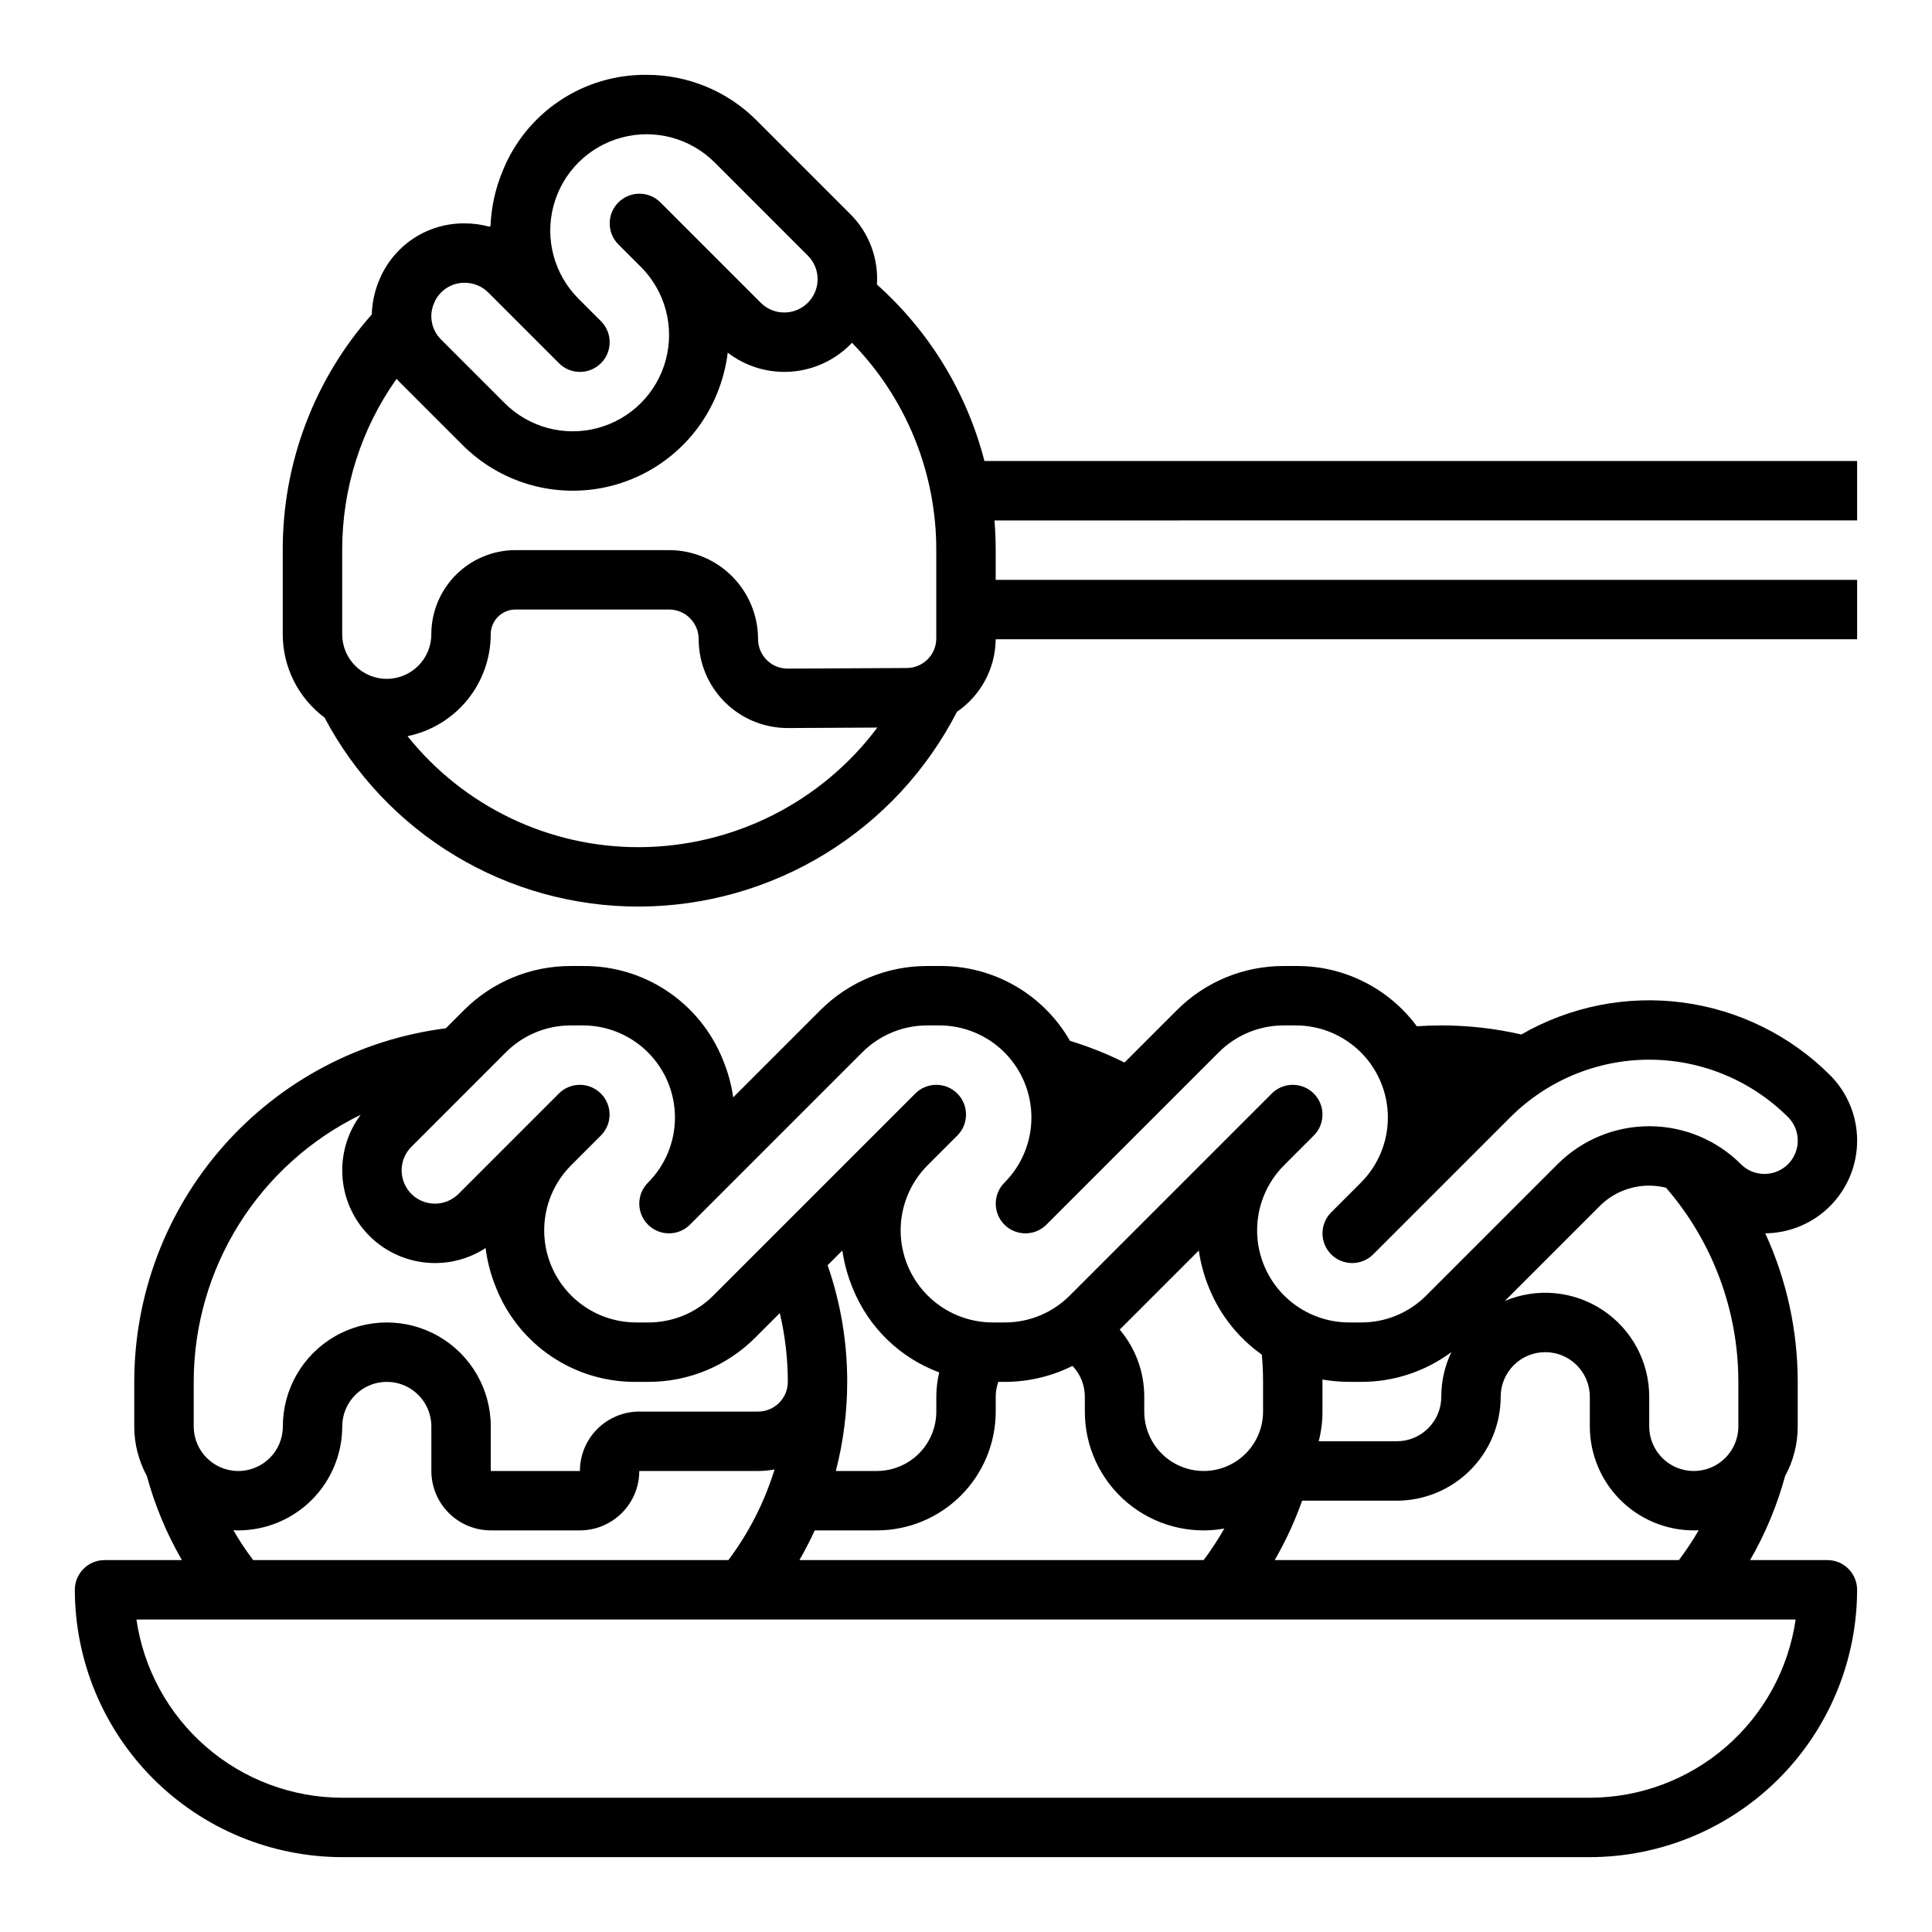
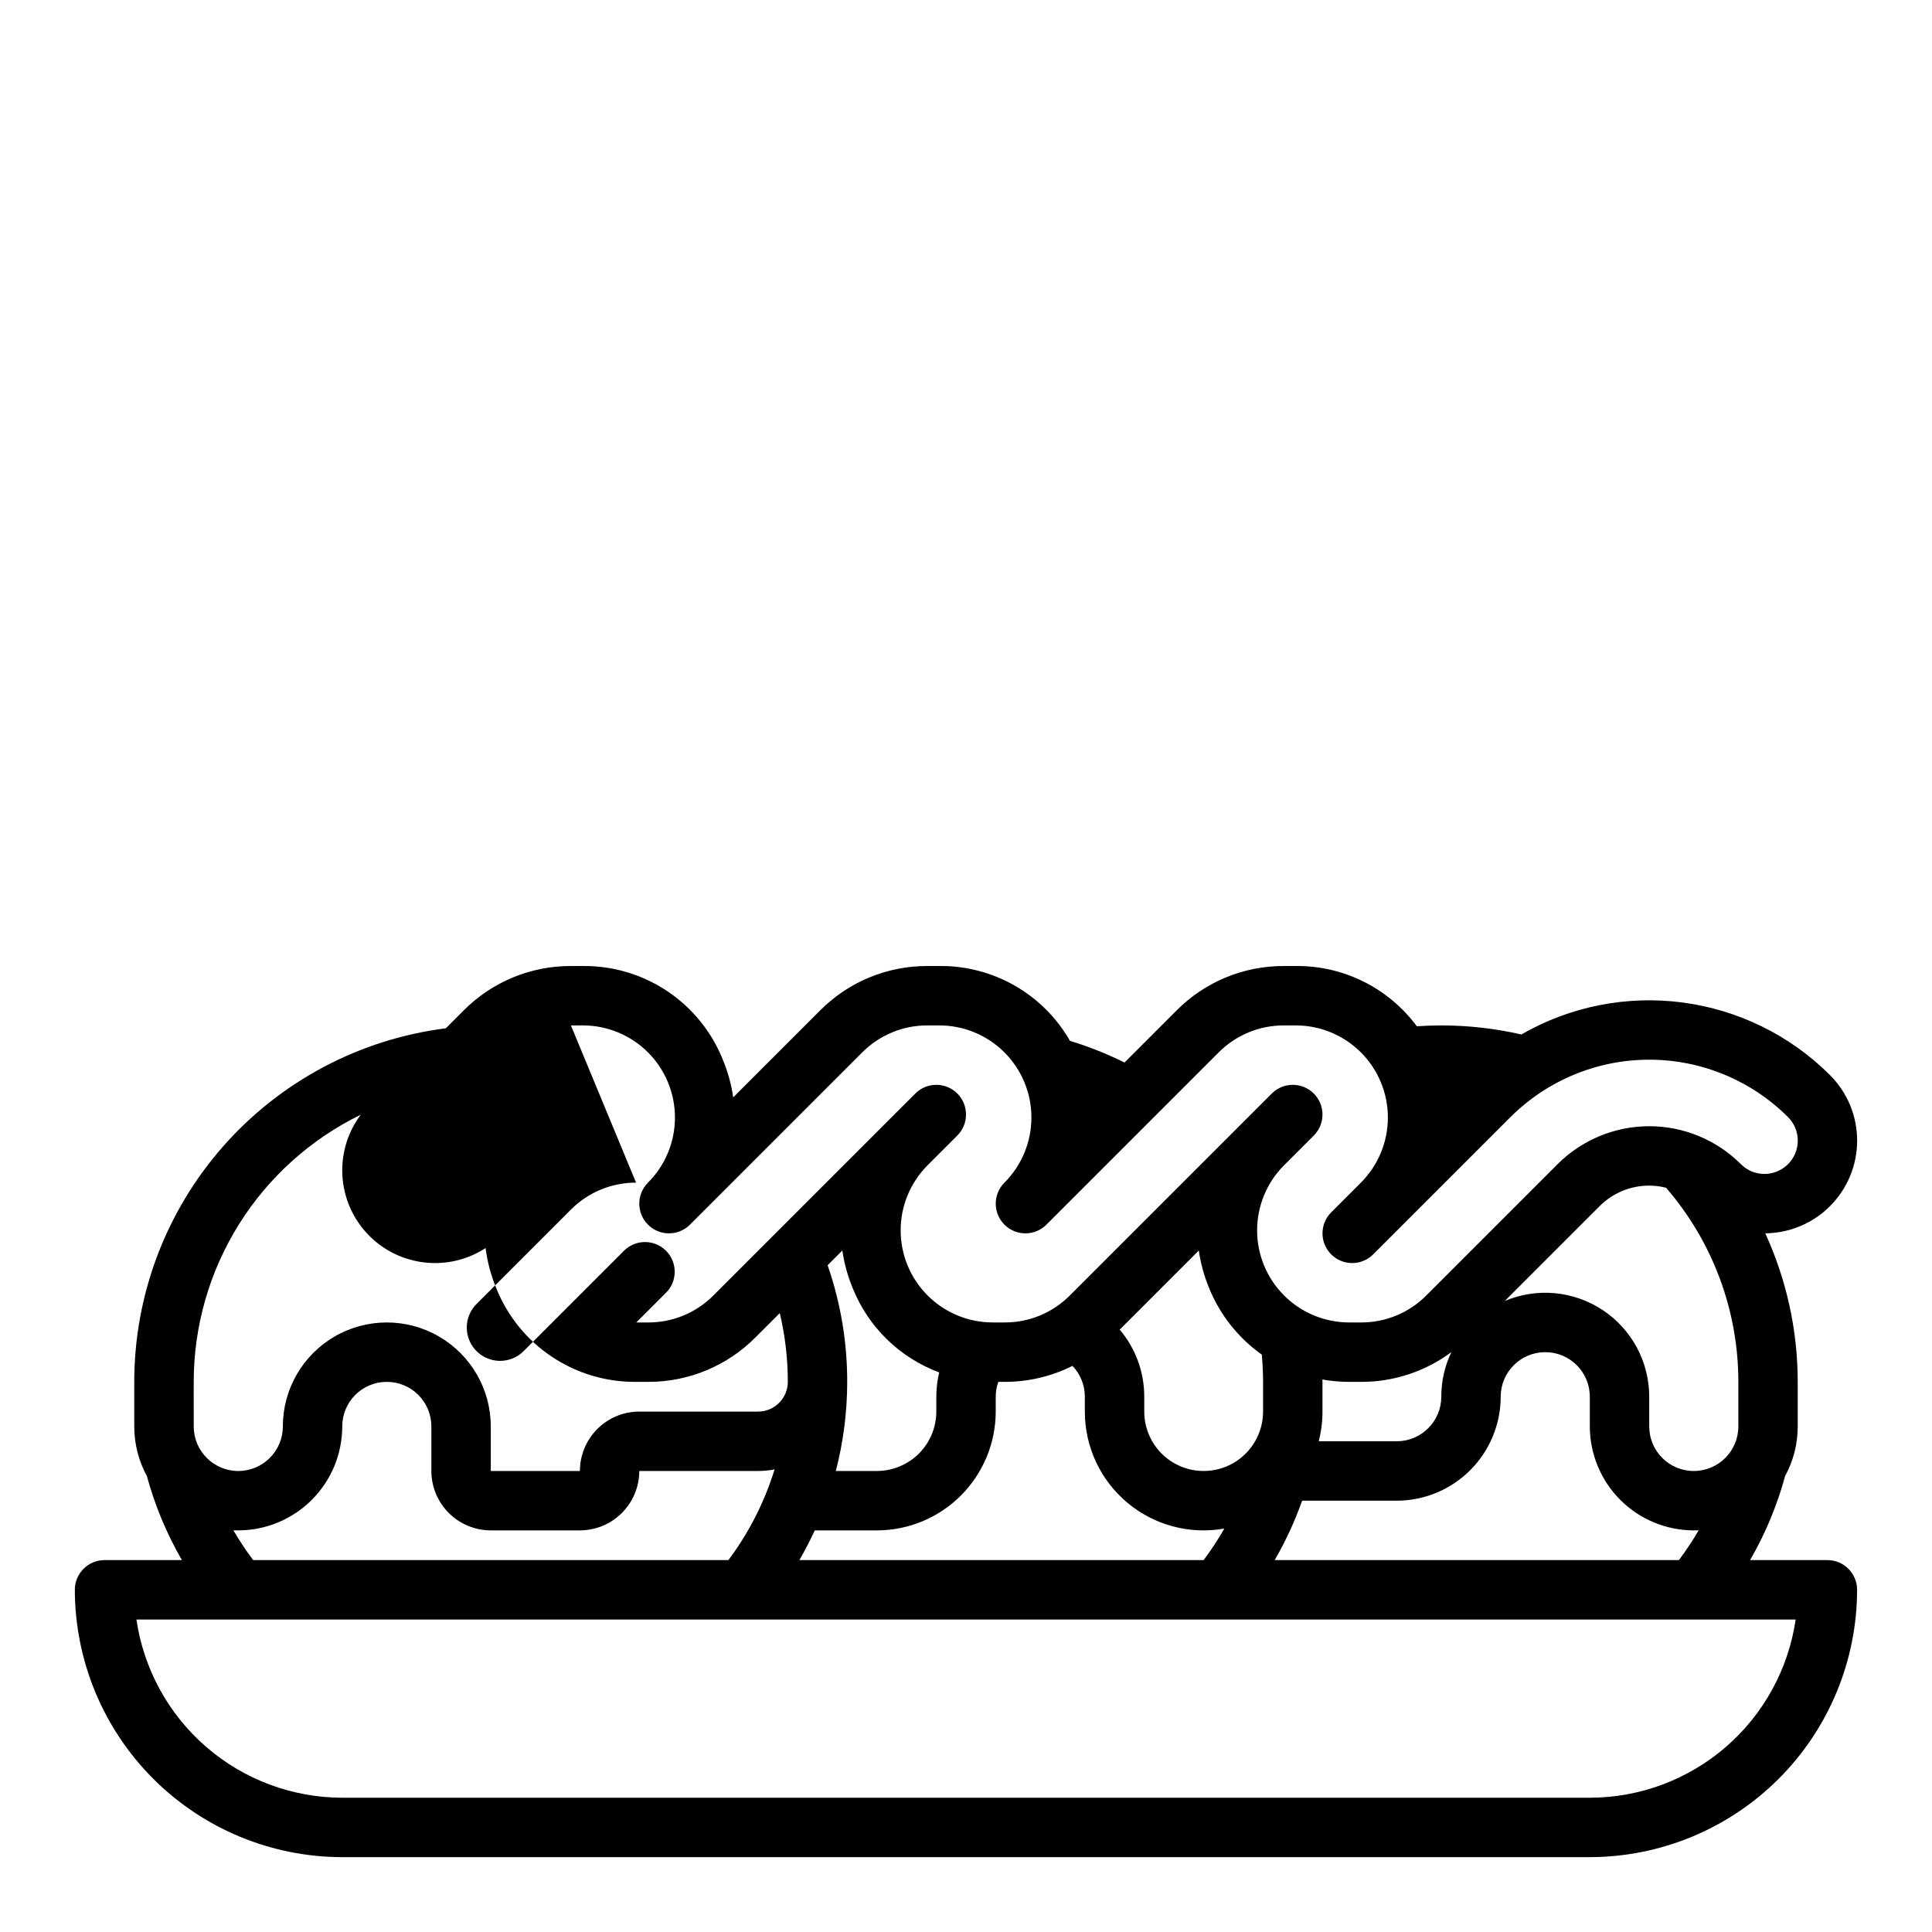
<svg xmlns="http://www.w3.org/2000/svg" fill="#000000" width="800px" height="800px" version="1.1" viewBox="144 144 512 512">
  <g>
-     <path d="m628.29 557.44h-20.5c4.047-6.992 7.168-14.484 9.285-22.281 2.199-4.031 3.348-8.551 3.34-13.141v-11.809c0-13.59-2.934-27.02-8.602-39.367 6.488-0.059 12.695-2.684 17.254-7.297 4.562-4.617 7.113-10.852 7.094-17.344-0.02-6.492-2.606-12.711-7.199-17.297-10.555-10.531-24.289-17.289-39.07-19.234-14.785-1.945-29.797 1.035-42.719 8.477-6.961-1.598-14.078-2.402-21.223-2.402-2.156 0-4.32 0.082-6.473 0.227-7.519-10.16-19.453-16.102-32.094-15.969h-3.164c-10.656-0.031-20.879 4.203-28.395 11.758l-13.816 13.816v0.004c-4.652-2.312-9.484-4.234-14.453-5.746-3.484-6.09-8.535-11.137-14.621-14.625-6.09-3.488-13-5.285-20.016-5.207h-3.164c-10.656-0.031-20.879 4.203-28.395 11.758l-23.051 23.055c-0.496-3.445-1.422-6.816-2.762-10.027-2.969-7.387-8.098-13.703-14.715-18.129-6.621-4.422-14.418-6.742-22.379-6.656h-3.164c-10.656-0.031-20.879 4.203-28.391 11.758l-4.746 4.746c-22.812 2.891-43.785 14.004-58.984 31.254-15.203 17.25-23.59 39.457-23.586 62.449v11.809c-0.004 4.59 1.145 9.109 3.34 13.137 2.117 7.801 5.242 15.293 9.289 22.285h-20.5c-4.348 0-7.875 3.527-7.875 7.875 0.023 18.781 7.496 36.789 20.777 50.074 13.281 13.281 31.289 20.75 50.074 20.773h330.62c18.781-0.023 36.789-7.492 50.074-20.773 13.281-13.285 20.75-31.293 20.773-50.074 0-4.348-3.523-7.875-7.871-7.875zm-146.48 0c2.898-5.012 5.332-10.285 7.266-15.742h25.074c7.305-0.008 14.305-2.914 19.473-8.078 5.164-5.168 8.07-12.168 8.078-19.473 0-6.523 5.285-11.809 11.809-11.809 6.519 0 11.809 5.285 11.809 11.809v7.871c0.008 7.305 2.914 14.309 8.078 19.473 5.164 5.164 12.168 8.07 19.473 8.078 0.438 0 0.871-0.012 1.301-0.031-1.586 2.738-3.34 5.375-5.246 7.902zm-113.29-47.23c0.012-10.52-1.742-20.969-5.191-30.91l3.902-3.902c0.496 3.445 1.426 6.812 2.762 10.027 4.16 10.316 12.477 18.402 22.902 22.277-0.504 2.109-0.758 4.273-0.762 6.445v3.938-0.004c-0.004 4.176-1.664 8.176-4.613 11.129-2.953 2.949-6.957 4.609-11.129 4.617h-10.891c2-7.715 3.012-15.648 3.019-23.617zm-8.598 39.359h16.469c8.348-0.008 16.352-3.328 22.254-9.234 5.902-5.902 9.223-13.906 9.234-22.254v-3.938 0.004c0-1.344 0.227-2.672 0.672-3.938h1.699c6.238 0.008 12.391-1.441 17.969-4.234 2.106 2.195 3.281 5.125 3.277 8.172v3.938-0.004c-0.012 9.312 4.106 18.148 11.238 24.133 7.137 5.984 16.555 8.5 25.723 6.871-1.648 2.898-3.481 5.691-5.481 8.355h-107.13c1.48-2.562 2.836-5.188 4.07-7.871zm225.59-90.812c12.371 14.285 19.176 32.555 19.168 51.453v11.809c0 6.519-5.289 11.809-11.809 11.809-6.523 0-11.809-5.289-11.809-11.809v-7.871c0-9.238-4.625-17.859-12.324-22.961-7.695-5.106-17.438-6.016-25.945-2.422l25.113-25.113c3.481-3.5 8.219-5.461 13.156-5.449 1.5 0.008 2.992 0.191 4.449 0.555zm-91.051 50.832c2.34 0.406 4.715 0.613 7.09 0.621h3.164c8.617 0.023 17.008-2.746 23.914-7.891-1.762 3.691-2.676 7.734-2.672 11.828-0.004 6.516-5.289 11.801-11.805 11.805h-20.68c0.664-2.57 1-5.215 0.996-7.871v-7.871c0-0.207-0.008-0.414-0.008-0.621zm-16.07-6.606c0.219 2.398 0.336 4.816 0.336 7.227v7.871c0 5.625-3 10.824-7.871 13.637s-10.875 2.812-15.746 0c-4.871-2.812-7.871-8.012-7.871-13.637v-3.938 0.004c0.012-6.516-2.293-12.82-6.504-17.789l20.961-20.961c0.496 3.445 1.422 6.812 2.762 10.027 2.879 7.059 7.711 13.148 13.934 17.559zm-183.09-87.238h3.164c6.473 0 12.68 2.57 17.258 7.148 4.578 4.578 7.148 10.785 7.148 17.258 0 6.477-2.57 12.684-7.148 17.262-3.074 3.074-3.074 8.059 0 11.133 3.074 3.074 8.059 3.074 11.133-0.004l45.648-45.648c4.57-4.59 10.785-7.164 17.262-7.148h3.164c6.473 0 12.68 2.57 17.258 7.148s7.148 10.785 7.148 17.258c0 6.477-2.57 12.684-7.148 17.262-3.074 3.074-3.074 8.059 0 11.133s8.059 3.074 11.133-0.004l45.648-45.648c4.57-4.59 10.785-7.164 17.262-7.148h3.164c6.473 0 12.68 2.57 17.258 7.148s7.148 10.785 7.148 17.258c0 6.477-2.57 12.684-7.148 17.262l-7.871 7.871c-3.074 3.074-3.074 8.059 0 11.133 3.074 3.074 8.059 3.074 11.133 0l36.379-36.379c9.762-9.738 22.984-15.211 36.773-15.211 13.789 0 27.016 5.473 36.777 15.211 2.523 2.523 3.277 6.32 1.91 9.617-1.367 3.301-4.586 5.449-8.152 5.449-2.344 0.008-4.59-0.922-6.242-2.586-6.445-6.441-15.18-10.059-24.293-10.059-9.109 0-17.848 3.617-24.293 10.059l-34.797 34.797h0.004c-4.57 4.594-10.785 7.168-17.262 7.148h-3.164c-6.465 0-12.668-2.566-17.246-7.137-4.574-4.566-7.152-10.77-7.16-17.234-0.008-6.469 2.551-12.676 7.113-17.258l7.906-7.906c3.074-3.074 3.074-8.059 0-11.133s-8.059-3.074-11.133 0l-7.871 7.871c-0.016 0.016-0.027 0.031-0.043 0.043l-45.605 45.605c-4.566 4.594-10.781 7.168-17.262 7.148h-3.164c-6.465 0-12.668-2.566-17.246-7.137-4.574-4.566-7.152-10.77-7.16-17.234-0.008-6.469 2.551-12.676 7.113-17.258l7.906-7.906c3.074-3.074 3.074-8.059 0-11.133-3.074-3.074-8.059-3.074-11.133 0l-7.871 7.871c-0.016 0.016-0.027 0.027-0.043 0.043l-45.605 45.605c-4.566 4.594-10.781 7.168-17.258 7.148h-3.164c-6.477 0-12.684-2.57-17.262-7.148-4.574-4.574-7.148-10.785-7.148-17.258 0-6.473 2.574-12.68 7.148-17.258l7.871-7.871h0.004c3.074-3.074 3.074-8.059-0.004-11.133-3.074-3.074-8.059-3.074-11.133 0l-26.598 26.598h0.004c-1.652 1.66-3.902 2.59-6.242 2.586-3.57 0-6.789-2.152-8.156-5.449-1.367-3.301-0.609-7.098 1.914-9.621l25.012-25.016c4.57-4.59 10.785-7.164 17.262-7.148zm-99.965 94.465c0.004-14.762 4.156-29.223 11.98-41.738 7.828-12.516 19.012-22.582 32.277-29.051-3.66 4.894-5.367 10.977-4.785 17.062 0.578 6.086 3.41 11.734 7.93 15.848 4.523 4.109 10.418 6.391 16.531 6.391 4.762 0.012 9.426-1.371 13.414-3.977 0.469 3.672 1.426 7.262 2.848 10.68 2.969 7.387 8.098 13.703 14.719 18.125 6.617 4.422 14.418 6.742 22.379 6.66h3.164c10.652 0.027 20.875-4.207 28.391-11.762l6.465-6.465c1.418 5.973 2.133 12.09 2.129 18.227-0.004 4.344-3.527 7.867-7.871 7.871h-31.488c-4.176 0.004-8.176 1.664-11.129 4.617-2.949 2.953-4.609 6.953-4.613 11.129h-23.617v-11.809c0-9.844-5.254-18.941-13.777-23.863-8.523-4.922-19.027-4.922-27.551 0s-13.777 14.02-13.777 23.863c0 6.519-5.285 11.809-11.809 11.809-6.519 0-11.809-5.289-11.809-11.809zm10.508 39.328c0.43 0.02 0.863 0.031 1.301 0.031 7.305-0.008 14.309-2.914 19.473-8.078 5.168-5.164 8.074-12.168 8.082-19.473 0-6.523 5.285-11.809 11.805-11.809 6.523 0 11.809 5.285 11.809 11.809v11.809c0.008 4.172 1.668 8.176 4.617 11.125 2.953 2.953 6.953 4.613 11.129 4.617h23.617c4.172-0.004 8.176-1.664 11.125-4.617 2.953-2.949 4.613-6.953 4.617-11.125h31.488c1.465-0.004 2.926-0.141 4.363-0.41-2.668 8.652-6.805 16.777-12.234 24.023h-125.94c-1.91-2.527-3.66-5.164-5.25-7.902zm359.48 70.879h-330.62c-13.246-0.016-26.047-4.797-36.059-13.469-10.016-8.672-16.578-20.652-18.488-33.762h439.71c-1.91 13.109-8.473 25.09-18.484 33.762-10.016 8.672-22.812 13.453-36.059 13.469z" />
-     <path d="m230 334.15c8.012 15.16 20.02 27.844 34.719 36.676 14.703 8.832 31.539 13.473 48.688 13.426 17.414-0.059 34.48-4.906 49.328-14.008 14.848-9.102 26.91-22.109 34.863-37.605 6.359-4.348 10.191-11.531 10.27-19.234h228.29v-15.742h-228.29v-7.871c0-2.641-0.109-5.266-0.324-7.871l228.61-0.004v-15.742h-231.27c-4.648-18.066-14.562-34.344-28.484-46.762 0.449-7.016-2.172-13.879-7.191-18.801l-24.688-24.688c-7.723-7.766-18.23-12.117-29.18-12.09h-0.004c-8.18-0.086-16.195 2.301-23 6.848-6.805 4.547-12.074 11.039-15.125 18.629-1.938 4.641-3.027 9.586-3.219 14.609-0.109 0.051-0.223 0.102-0.332 0.152-2.121-0.582-4.309-0.875-6.508-0.875-4.871-0.051-9.645 1.367-13.695 4.074-4.051 2.707-7.191 6.574-9.008 11.094-1.188 2.844-1.84 5.883-1.922 8.969-15.262 17.215-23.66 39.445-23.598 62.453v22.305c0 8.688 4.102 16.859 11.059 22.059zm83.406 34.359c-23.887 0.07-46.496-10.762-61.41-29.418 6.219-1.277 11.809-4.66 15.828-9.578 4.016-4.918 6.215-11.07 6.223-17.422 0.004-3.621 2.938-6.555 6.559-6.559h40.715c4.32 0.004 7.824 3.508 7.828 7.832 0.004 6.25 2.484 12.246 6.906 16.668 4.422 4.422 10.414 6.902 16.668 6.906h0.125l23.66-0.125c-14.902 19.875-38.262 31.605-63.102 31.695zm-54.398-144.12c1.328-3.328 4.57-5.496 8.156-5.449 2.34-0.008 4.59 0.926 6.238 2.586l18.727 18.727c3.074 3.074 8.059 3.074 11.133 0 3.074-3.074 3.074-8.059 0-11.133l-5.961-5.961v-0.004c-6.449-6.445-8.969-15.848-6.606-24.656 2.359-8.809 9.238-15.688 18.047-18.047 8.809-2.363 18.207 0.156 24.656 6.606l24.688 24.688c2.523 2.523 3.281 6.32 1.914 9.617-1.367 3.301-4.586 5.449-8.156 5.449-2.34 0.008-4.59-0.922-6.238-2.582l-26.598-26.598c-3.078-3.066-8.055-3.062-11.125 0.008-3.07 3.07-3.074 8.047-0.008 11.125l5.961 5.961c6.449 6.449 8.965 15.848 6.606 24.656-2.359 8.809-9.238 15.688-18.051 18.051-8.809 2.359-18.207-0.16-24.656-6.609l-16.812-16.812c-2.57-2.504-3.328-6.328-1.914-9.621zm-24.32 65.398c-0.039-16.262 4.996-32.129 14.406-45.391 0.23 0.25 0.453 0.504 0.691 0.746l16.816 16.816v-0.004c9.746 9.746 23.715 13.984 37.234 11.297 13.52-2.691 24.805-11.949 30.078-24.684 1.48-3.555 2.469-7.289 2.945-11.105 4.84 3.711 10.883 5.5 16.965 5.016s11.766-3.203 15.961-7.633c14.355 14.68 22.375 34.41 22.34 54.941v23.41c-0.008 4.305-3.484 7.801-7.789 7.832l-31.57 0.164h-0.043c-4.324 0-7.828-3.504-7.828-7.828-0.008-6.254-2.492-12.246-6.914-16.664-4.418-4.418-10.41-6.906-16.66-6.914h-40.715c-5.914 0.008-11.582 2.359-15.762 6.539-4.184 4.184-6.535 9.852-6.543 15.766 0 6.523-5.285 11.809-11.809 11.809-6.519 0-11.805-5.285-11.805-11.809z" />
+     <path d="m628.29 557.44h-20.5c4.047-6.992 7.168-14.484 9.285-22.281 2.199-4.031 3.348-8.551 3.34-13.141v-11.809c0-13.59-2.934-27.02-8.602-39.367 6.488-0.059 12.695-2.684 17.254-7.297 4.562-4.617 7.113-10.852 7.094-17.344-0.02-6.492-2.606-12.711-7.199-17.297-10.555-10.531-24.289-17.289-39.07-19.234-14.785-1.945-29.797 1.035-42.719 8.477-6.961-1.598-14.078-2.402-21.223-2.402-2.156 0-4.32 0.082-6.473 0.227-7.519-10.16-19.453-16.102-32.094-15.969h-3.164c-10.656-0.031-20.879 4.203-28.395 11.758l-13.816 13.816v0.004c-4.652-2.312-9.484-4.234-14.453-5.746-3.484-6.09-8.535-11.137-14.621-14.625-6.09-3.488-13-5.285-20.016-5.207h-3.164c-10.656-0.031-20.879 4.203-28.395 11.758l-23.051 23.055c-0.496-3.445-1.422-6.816-2.762-10.027-2.969-7.387-8.098-13.703-14.715-18.129-6.621-4.422-14.418-6.742-22.379-6.656h-3.164c-10.656-0.031-20.879 4.203-28.391 11.758l-4.746 4.746c-22.812 2.891-43.785 14.004-58.984 31.254-15.203 17.25-23.59 39.457-23.586 62.449v11.809c-0.004 4.59 1.145 9.109 3.34 13.137 2.117 7.801 5.242 15.293 9.289 22.285h-20.5c-4.348 0-7.875 3.527-7.875 7.875 0.023 18.781 7.496 36.789 20.777 50.074 13.281 13.281 31.289 20.75 50.074 20.773h330.62c18.781-0.023 36.789-7.492 50.074-20.773 13.281-13.285 20.75-31.293 20.773-50.074 0-4.348-3.523-7.875-7.871-7.875zm-146.48 0c2.898-5.012 5.332-10.285 7.266-15.742h25.074c7.305-0.008 14.305-2.914 19.473-8.078 5.164-5.168 8.07-12.168 8.078-19.473 0-6.523 5.285-11.809 11.809-11.809 6.519 0 11.809 5.285 11.809 11.809v7.871c0.008 7.305 2.914 14.309 8.078 19.473 5.164 5.164 12.168 8.07 19.473 8.078 0.438 0 0.871-0.012 1.301-0.031-1.586 2.738-3.34 5.375-5.246 7.902zm-113.29-47.23c0.012-10.52-1.742-20.969-5.191-30.91l3.902-3.902c0.496 3.445 1.426 6.812 2.762 10.027 4.16 10.316 12.477 18.402 22.902 22.277-0.504 2.109-0.758 4.273-0.762 6.445v3.938-0.004c-0.004 4.176-1.664 8.176-4.613 11.129-2.953 2.949-6.957 4.609-11.129 4.617h-10.891c2-7.715 3.012-15.648 3.019-23.617zm-8.598 39.359h16.469c8.348-0.008 16.352-3.328 22.254-9.234 5.902-5.902 9.223-13.906 9.234-22.254v-3.938 0.004c0-1.344 0.227-2.672 0.672-3.938h1.699c6.238 0.008 12.391-1.441 17.969-4.234 2.106 2.195 3.281 5.125 3.277 8.172v3.938-0.004c-0.012 9.312 4.106 18.148 11.238 24.133 7.137 5.984 16.555 8.5 25.723 6.871-1.648 2.898-3.481 5.691-5.481 8.355h-107.13c1.48-2.562 2.836-5.188 4.07-7.871zm225.59-90.812c12.371 14.285 19.176 32.555 19.168 51.453v11.809c0 6.519-5.289 11.809-11.809 11.809-6.523 0-11.809-5.289-11.809-11.809v-7.871c0-9.238-4.625-17.859-12.324-22.961-7.695-5.106-17.438-6.016-25.945-2.422l25.113-25.113c3.481-3.5 8.219-5.461 13.156-5.449 1.5 0.008 2.992 0.191 4.449 0.555zm-91.051 50.832c2.34 0.406 4.715 0.613 7.09 0.621h3.164c8.617 0.023 17.008-2.746 23.914-7.891-1.762 3.691-2.676 7.734-2.672 11.828-0.004 6.516-5.289 11.801-11.805 11.805h-20.68c0.664-2.57 1-5.215 0.996-7.871v-7.871c0-0.207-0.008-0.414-0.008-0.621zm-16.07-6.606c0.219 2.398 0.336 4.816 0.336 7.227v7.871c0 5.625-3 10.824-7.871 13.637s-10.875 2.812-15.746 0c-4.871-2.812-7.871-8.012-7.871-13.637v-3.938 0.004c0.012-6.516-2.293-12.82-6.504-17.789l20.961-20.961c0.496 3.445 1.422 6.812 2.762 10.027 2.879 7.059 7.711 13.148 13.934 17.559zm-183.09-87.238h3.164c6.473 0 12.68 2.57 17.258 7.148 4.578 4.578 7.148 10.785 7.148 17.258 0 6.477-2.57 12.684-7.148 17.262-3.074 3.074-3.074 8.059 0 11.133 3.074 3.074 8.059 3.074 11.133-0.004l45.648-45.648c4.57-4.59 10.785-7.164 17.262-7.148h3.164c6.473 0 12.68 2.57 17.258 7.148s7.148 10.785 7.148 17.258c0 6.477-2.57 12.684-7.148 17.262-3.074 3.074-3.074 8.059 0 11.133s8.059 3.074 11.133-0.004l45.648-45.648c4.57-4.59 10.785-7.164 17.262-7.148h3.164c6.473 0 12.68 2.57 17.258 7.148s7.148 10.785 7.148 17.258c0 6.477-2.57 12.684-7.148 17.262l-7.871 7.871c-3.074 3.074-3.074 8.059 0 11.133 3.074 3.074 8.059 3.074 11.133 0l36.379-36.379c9.762-9.738 22.984-15.211 36.773-15.211 13.789 0 27.016 5.473 36.777 15.211 2.523 2.523 3.277 6.32 1.91 9.617-1.367 3.301-4.586 5.449-8.152 5.449-2.344 0.008-4.59-0.922-6.242-2.586-6.445-6.441-15.18-10.059-24.293-10.059-9.109 0-17.848 3.617-24.293 10.059l-34.797 34.797h0.004c-4.57 4.594-10.785 7.168-17.262 7.148h-3.164c-6.465 0-12.668-2.566-17.246-7.137-4.574-4.566-7.152-10.77-7.16-17.234-0.008-6.469 2.551-12.676 7.113-17.258l7.906-7.906c3.074-3.074 3.074-8.059 0-11.133s-8.059-3.074-11.133 0l-7.871 7.871c-0.016 0.016-0.027 0.031-0.043 0.043l-45.605 45.605c-4.566 4.594-10.781 7.168-17.262 7.148h-3.164c-6.465 0-12.668-2.566-17.246-7.137-4.574-4.566-7.152-10.77-7.16-17.234-0.008-6.469 2.551-12.676 7.113-17.258l7.906-7.906c3.074-3.074 3.074-8.059 0-11.133-3.074-3.074-8.059-3.074-11.133 0l-7.871 7.871c-0.016 0.016-0.027 0.027-0.043 0.043l-45.605 45.605c-4.566 4.594-10.781 7.168-17.258 7.148h-3.164l7.871-7.871h0.004c3.074-3.074 3.074-8.059-0.004-11.133-3.074-3.074-8.059-3.074-11.133 0l-26.598 26.598h0.004c-1.652 1.66-3.902 2.59-6.242 2.586-3.57 0-6.789-2.152-8.156-5.449-1.367-3.301-0.609-7.098 1.914-9.621l25.012-25.016c4.57-4.59 10.785-7.164 17.262-7.148zm-99.965 94.465c0.004-14.762 4.156-29.223 11.98-41.738 7.828-12.516 19.012-22.582 32.277-29.051-3.66 4.894-5.367 10.977-4.785 17.062 0.578 6.086 3.41 11.734 7.93 15.848 4.523 4.109 10.418 6.391 16.531 6.391 4.762 0.012 9.426-1.371 13.414-3.977 0.469 3.672 1.426 7.262 2.848 10.68 2.969 7.387 8.098 13.703 14.719 18.125 6.617 4.422 14.418 6.742 22.379 6.66h3.164c10.652 0.027 20.875-4.207 28.391-11.762l6.465-6.465c1.418 5.973 2.133 12.09 2.129 18.227-0.004 4.344-3.527 7.867-7.871 7.871h-31.488c-4.176 0.004-8.176 1.664-11.129 4.617-2.949 2.953-4.609 6.953-4.613 11.129h-23.617v-11.809c0-9.844-5.254-18.941-13.777-23.863-8.523-4.922-19.027-4.922-27.551 0s-13.777 14.02-13.777 23.863c0 6.519-5.285 11.809-11.809 11.809-6.519 0-11.809-5.289-11.809-11.809zm10.508 39.328c0.43 0.02 0.863 0.031 1.301 0.031 7.305-0.008 14.309-2.914 19.473-8.078 5.168-5.164 8.074-12.168 8.082-19.473 0-6.523 5.285-11.809 11.805-11.809 6.523 0 11.809 5.285 11.809 11.809v11.809c0.008 4.172 1.668 8.176 4.617 11.125 2.953 2.953 6.953 4.613 11.129 4.617h23.617c4.172-0.004 8.176-1.664 11.125-4.617 2.953-2.949 4.613-6.953 4.617-11.125h31.488c1.465-0.004 2.926-0.141 4.363-0.41-2.668 8.652-6.805 16.777-12.234 24.023h-125.94c-1.91-2.527-3.66-5.164-5.25-7.902zm359.48 70.879h-330.62c-13.246-0.016-26.047-4.797-36.059-13.469-10.016-8.672-16.578-20.652-18.488-33.762h439.71c-1.91 13.109-8.473 25.09-18.484 33.762-10.016 8.672-22.812 13.453-36.059 13.469z" />
  </g>
</svg>